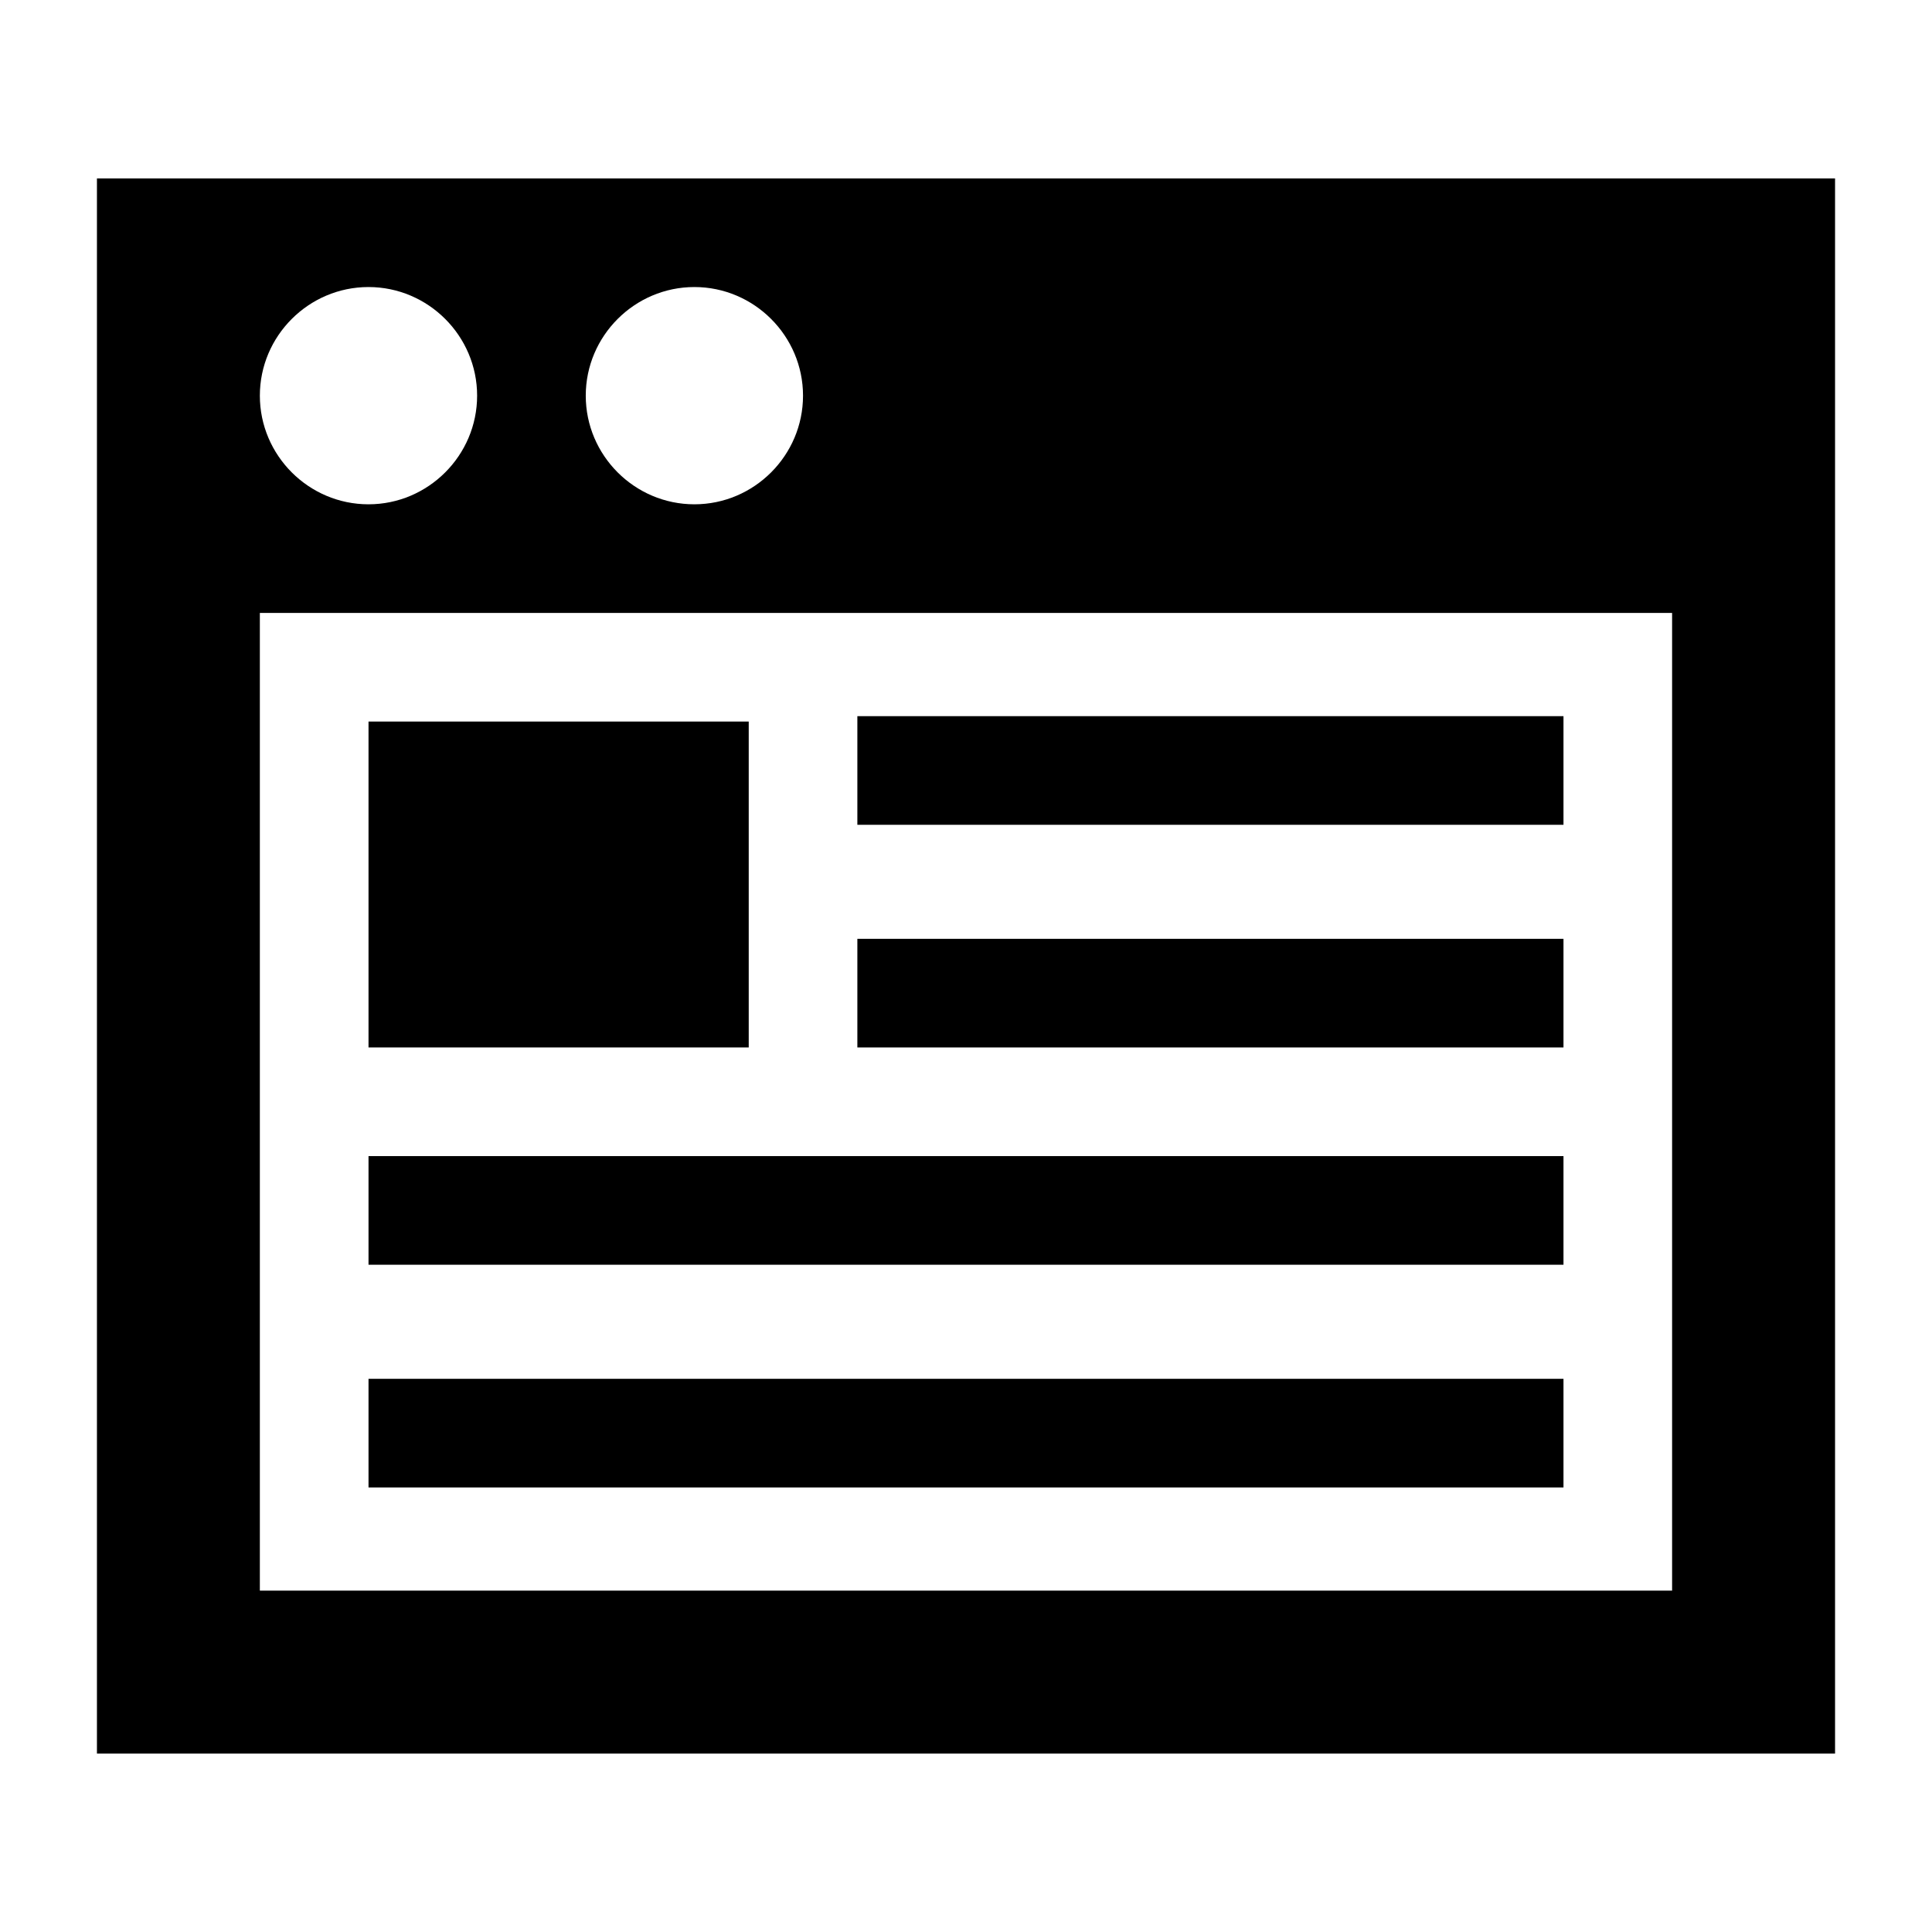
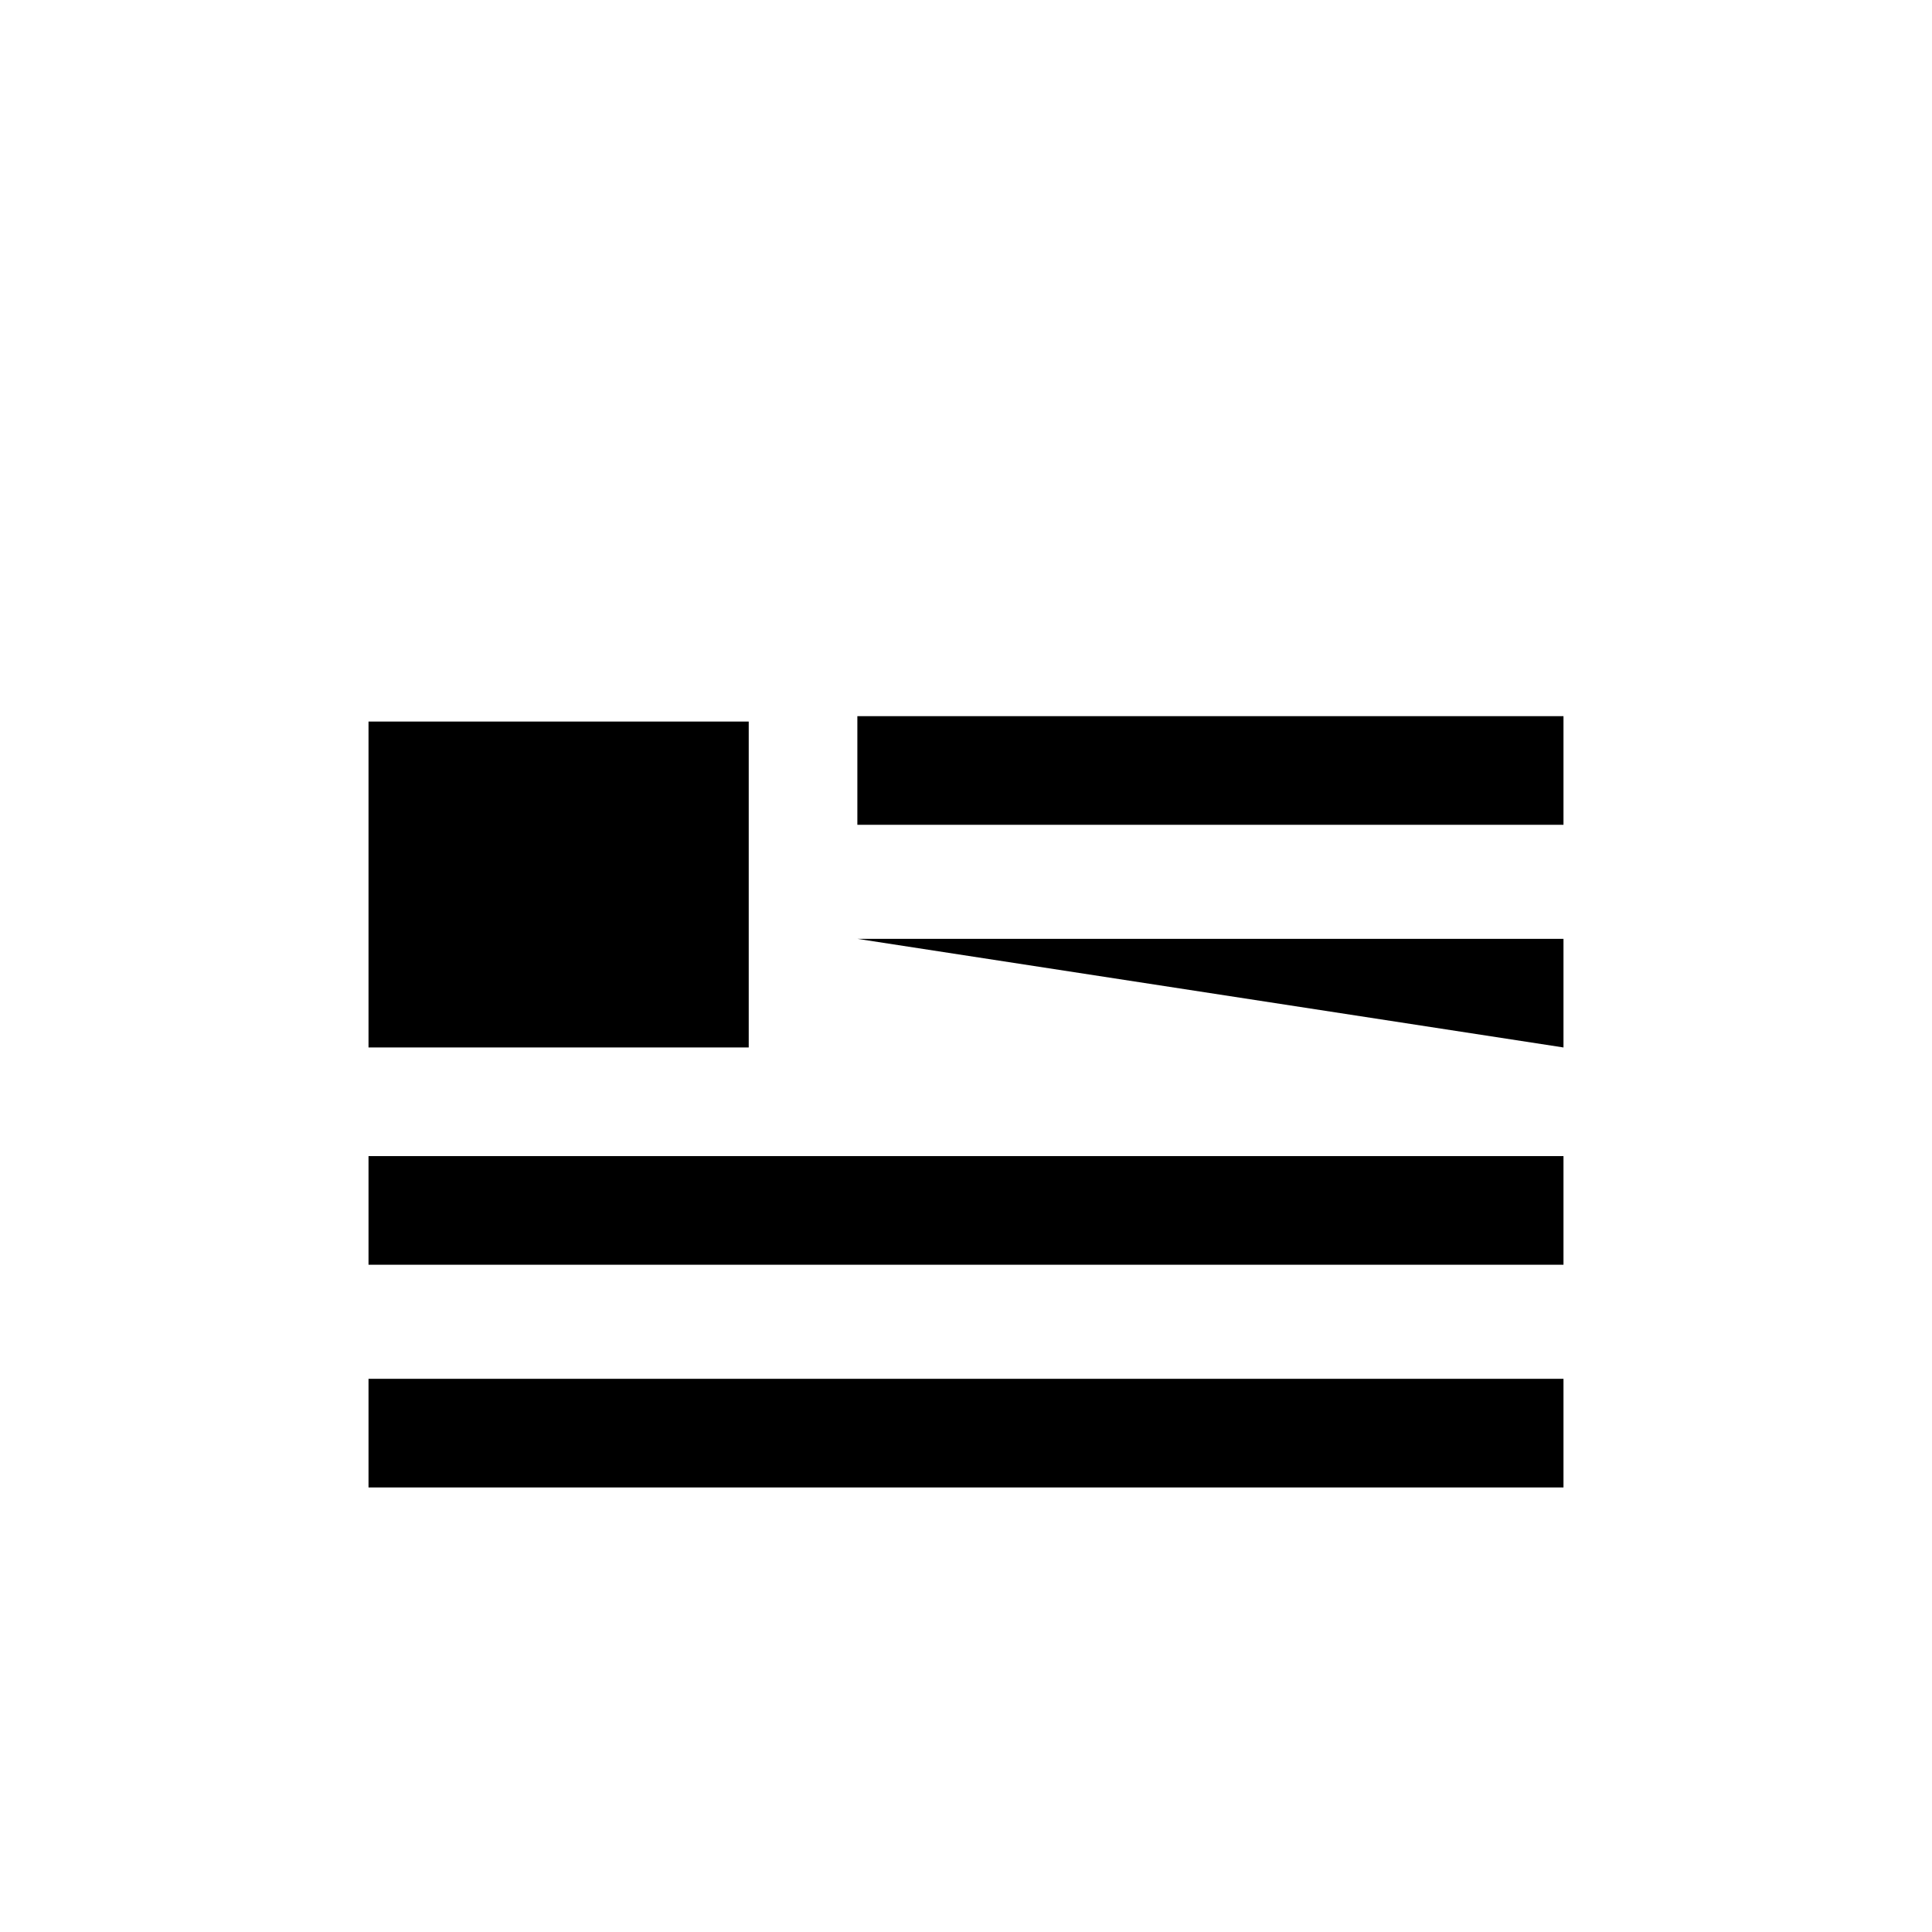
<svg xmlns="http://www.w3.org/2000/svg" fill="#000000" width="800px" height="800px" version="1.1" viewBox="144 144 512 512">
  <g>
-     <path d="m630.31 191.28h-460.62v417.44h460.62zm-302.29 28.789c15.836 0 28.789 12.957 28.789 28.789 0 15.836-12.957 28.789-28.789 28.789-15.836 0-28.789-12.957-28.789-28.789s12.953-28.789 28.789-28.789zm-86.367 0c15.836 0 28.789 12.957 28.789 28.789 0 15.836-12.957 28.789-28.789 28.789-15.836 0-28.789-12.957-28.789-28.789s12.953-28.789 28.789-28.789zm345.47 345.47h-374.26v-259.1h374.26z" />
    <path d="m241.66 509.4h316.68v28.789h-316.68z" />
    <path d="m241.66 450.38h316.68v28.789h-316.68z" />
-     <path d="m371.21 392.8h187.13v28.789h-187.13z" />
+     <path d="m371.21 392.8h187.13v28.789z" />
    <path d="m371.21 333.79h187.13v28.789h-187.13z" />
    <path d="m241.66 335.22h100.76v86.367h-100.76z" />
  </g>
</svg>